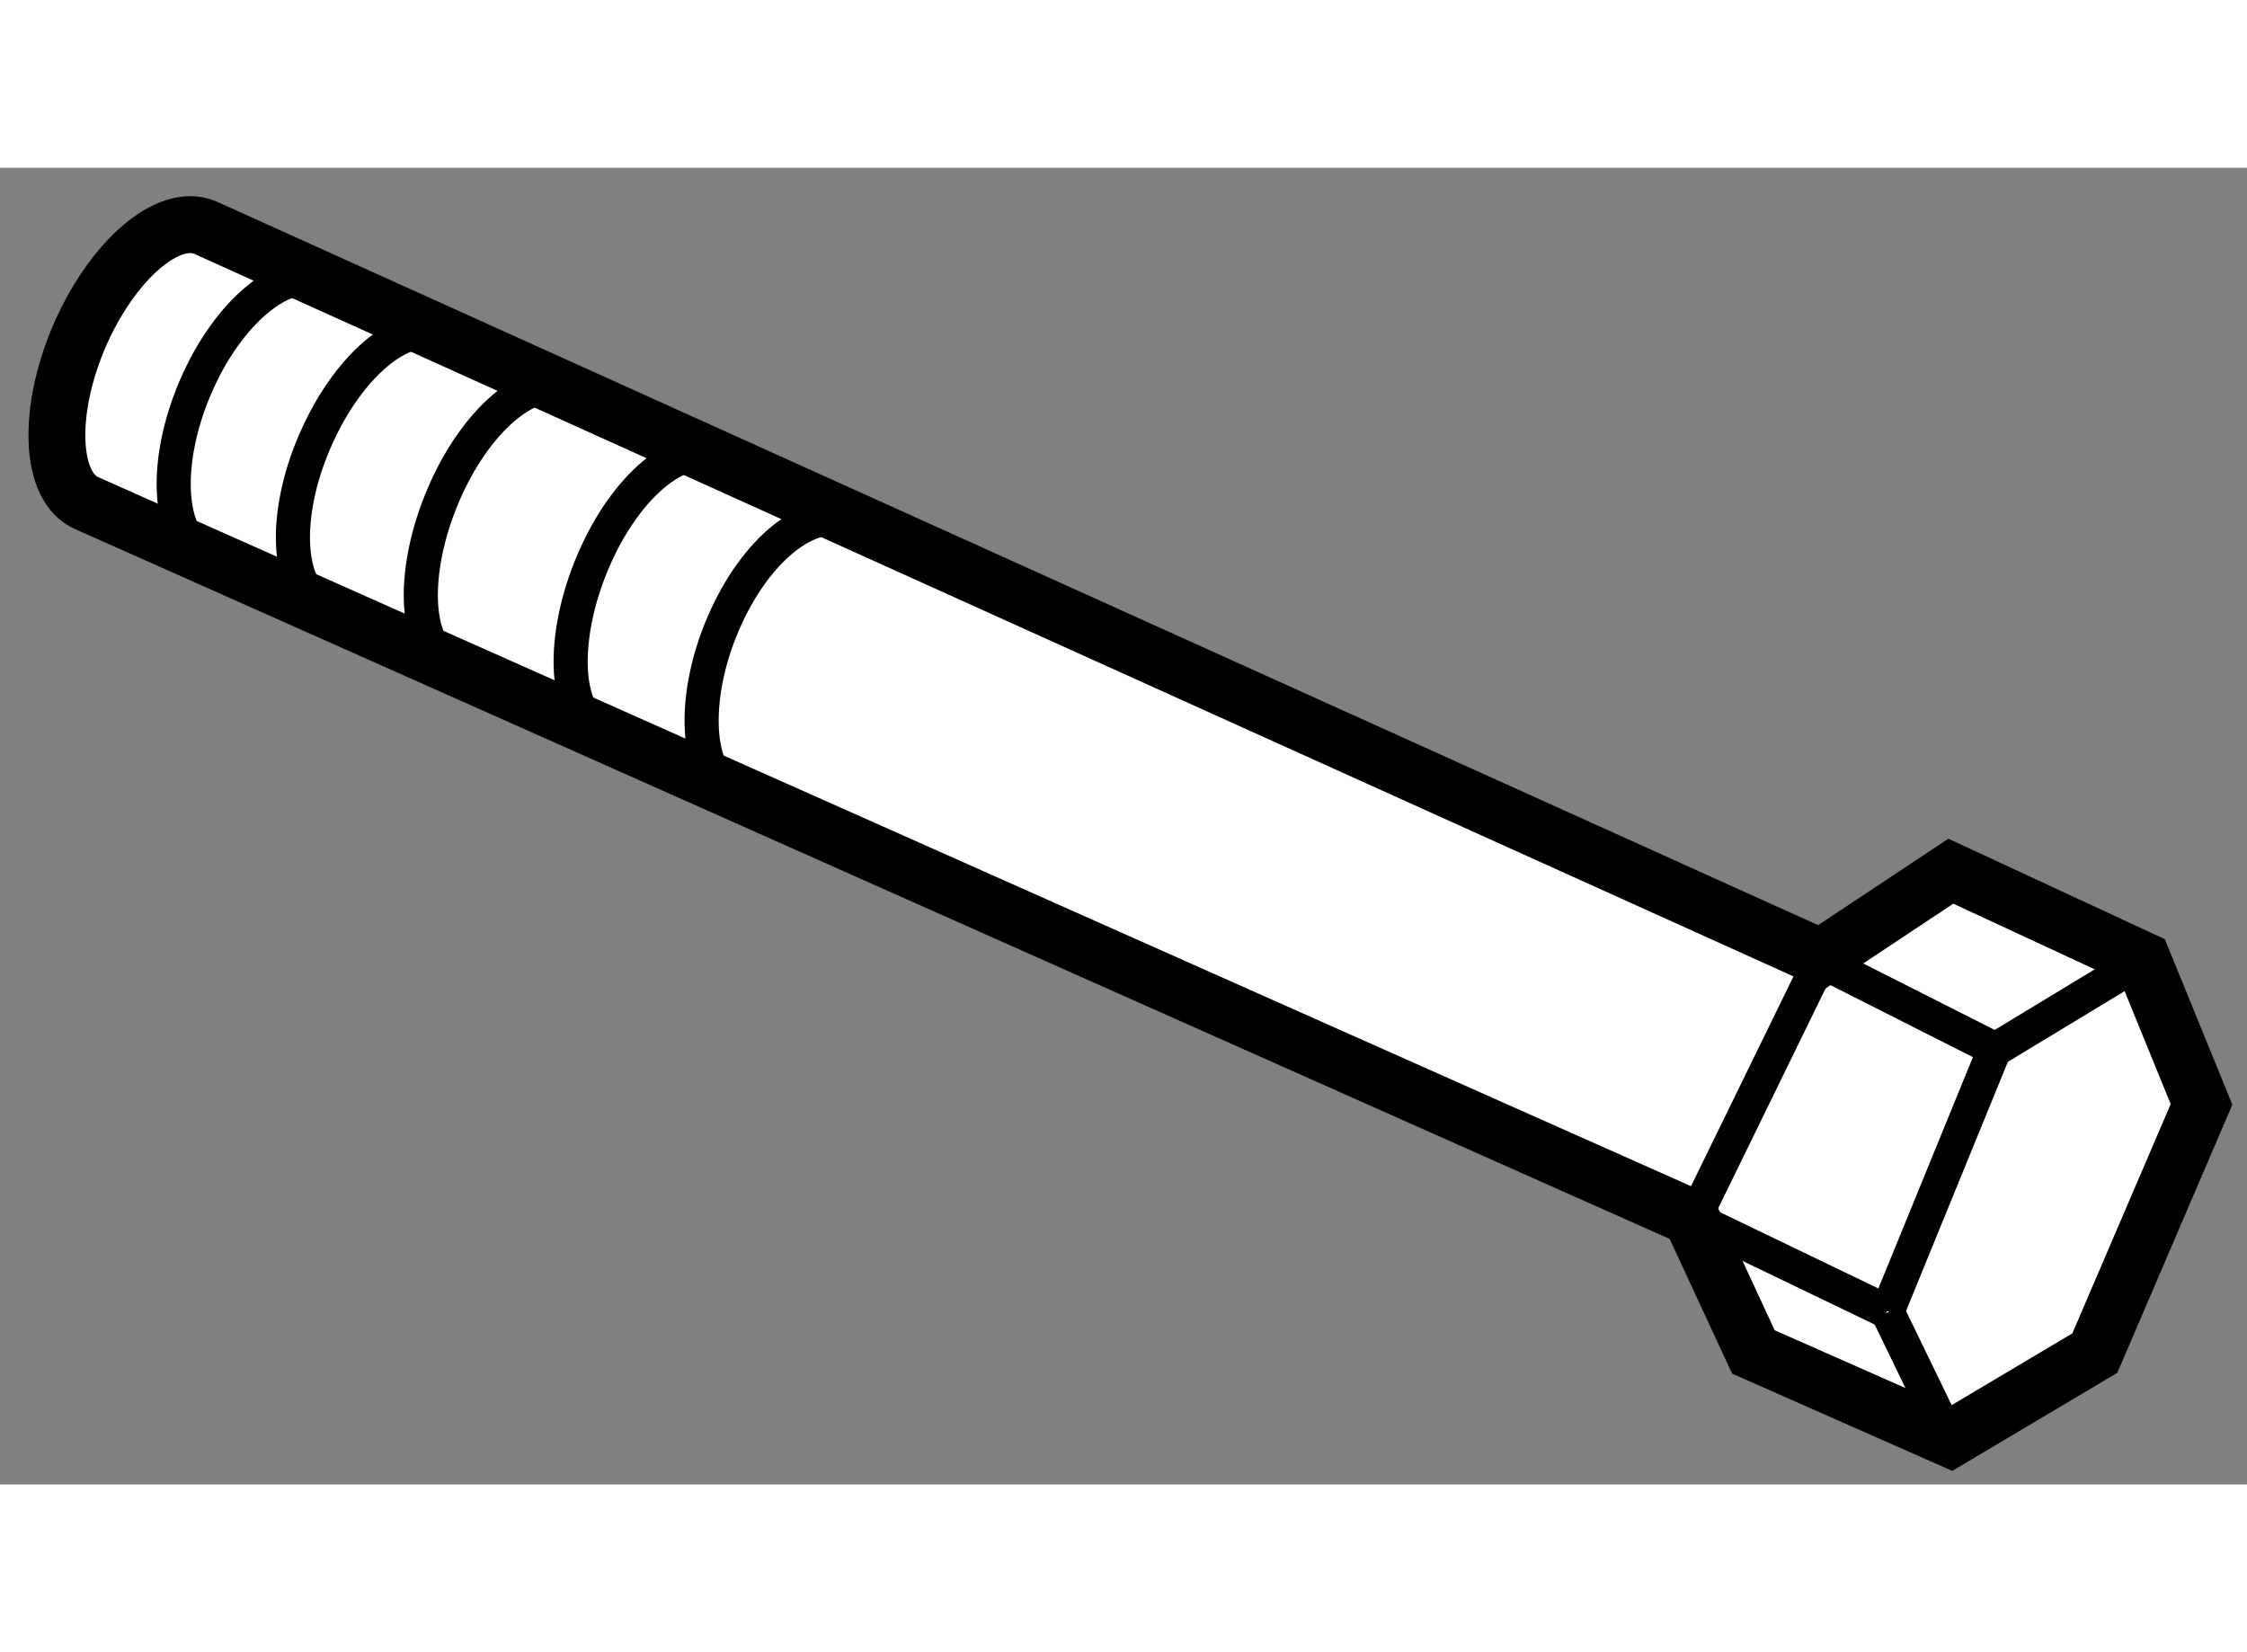
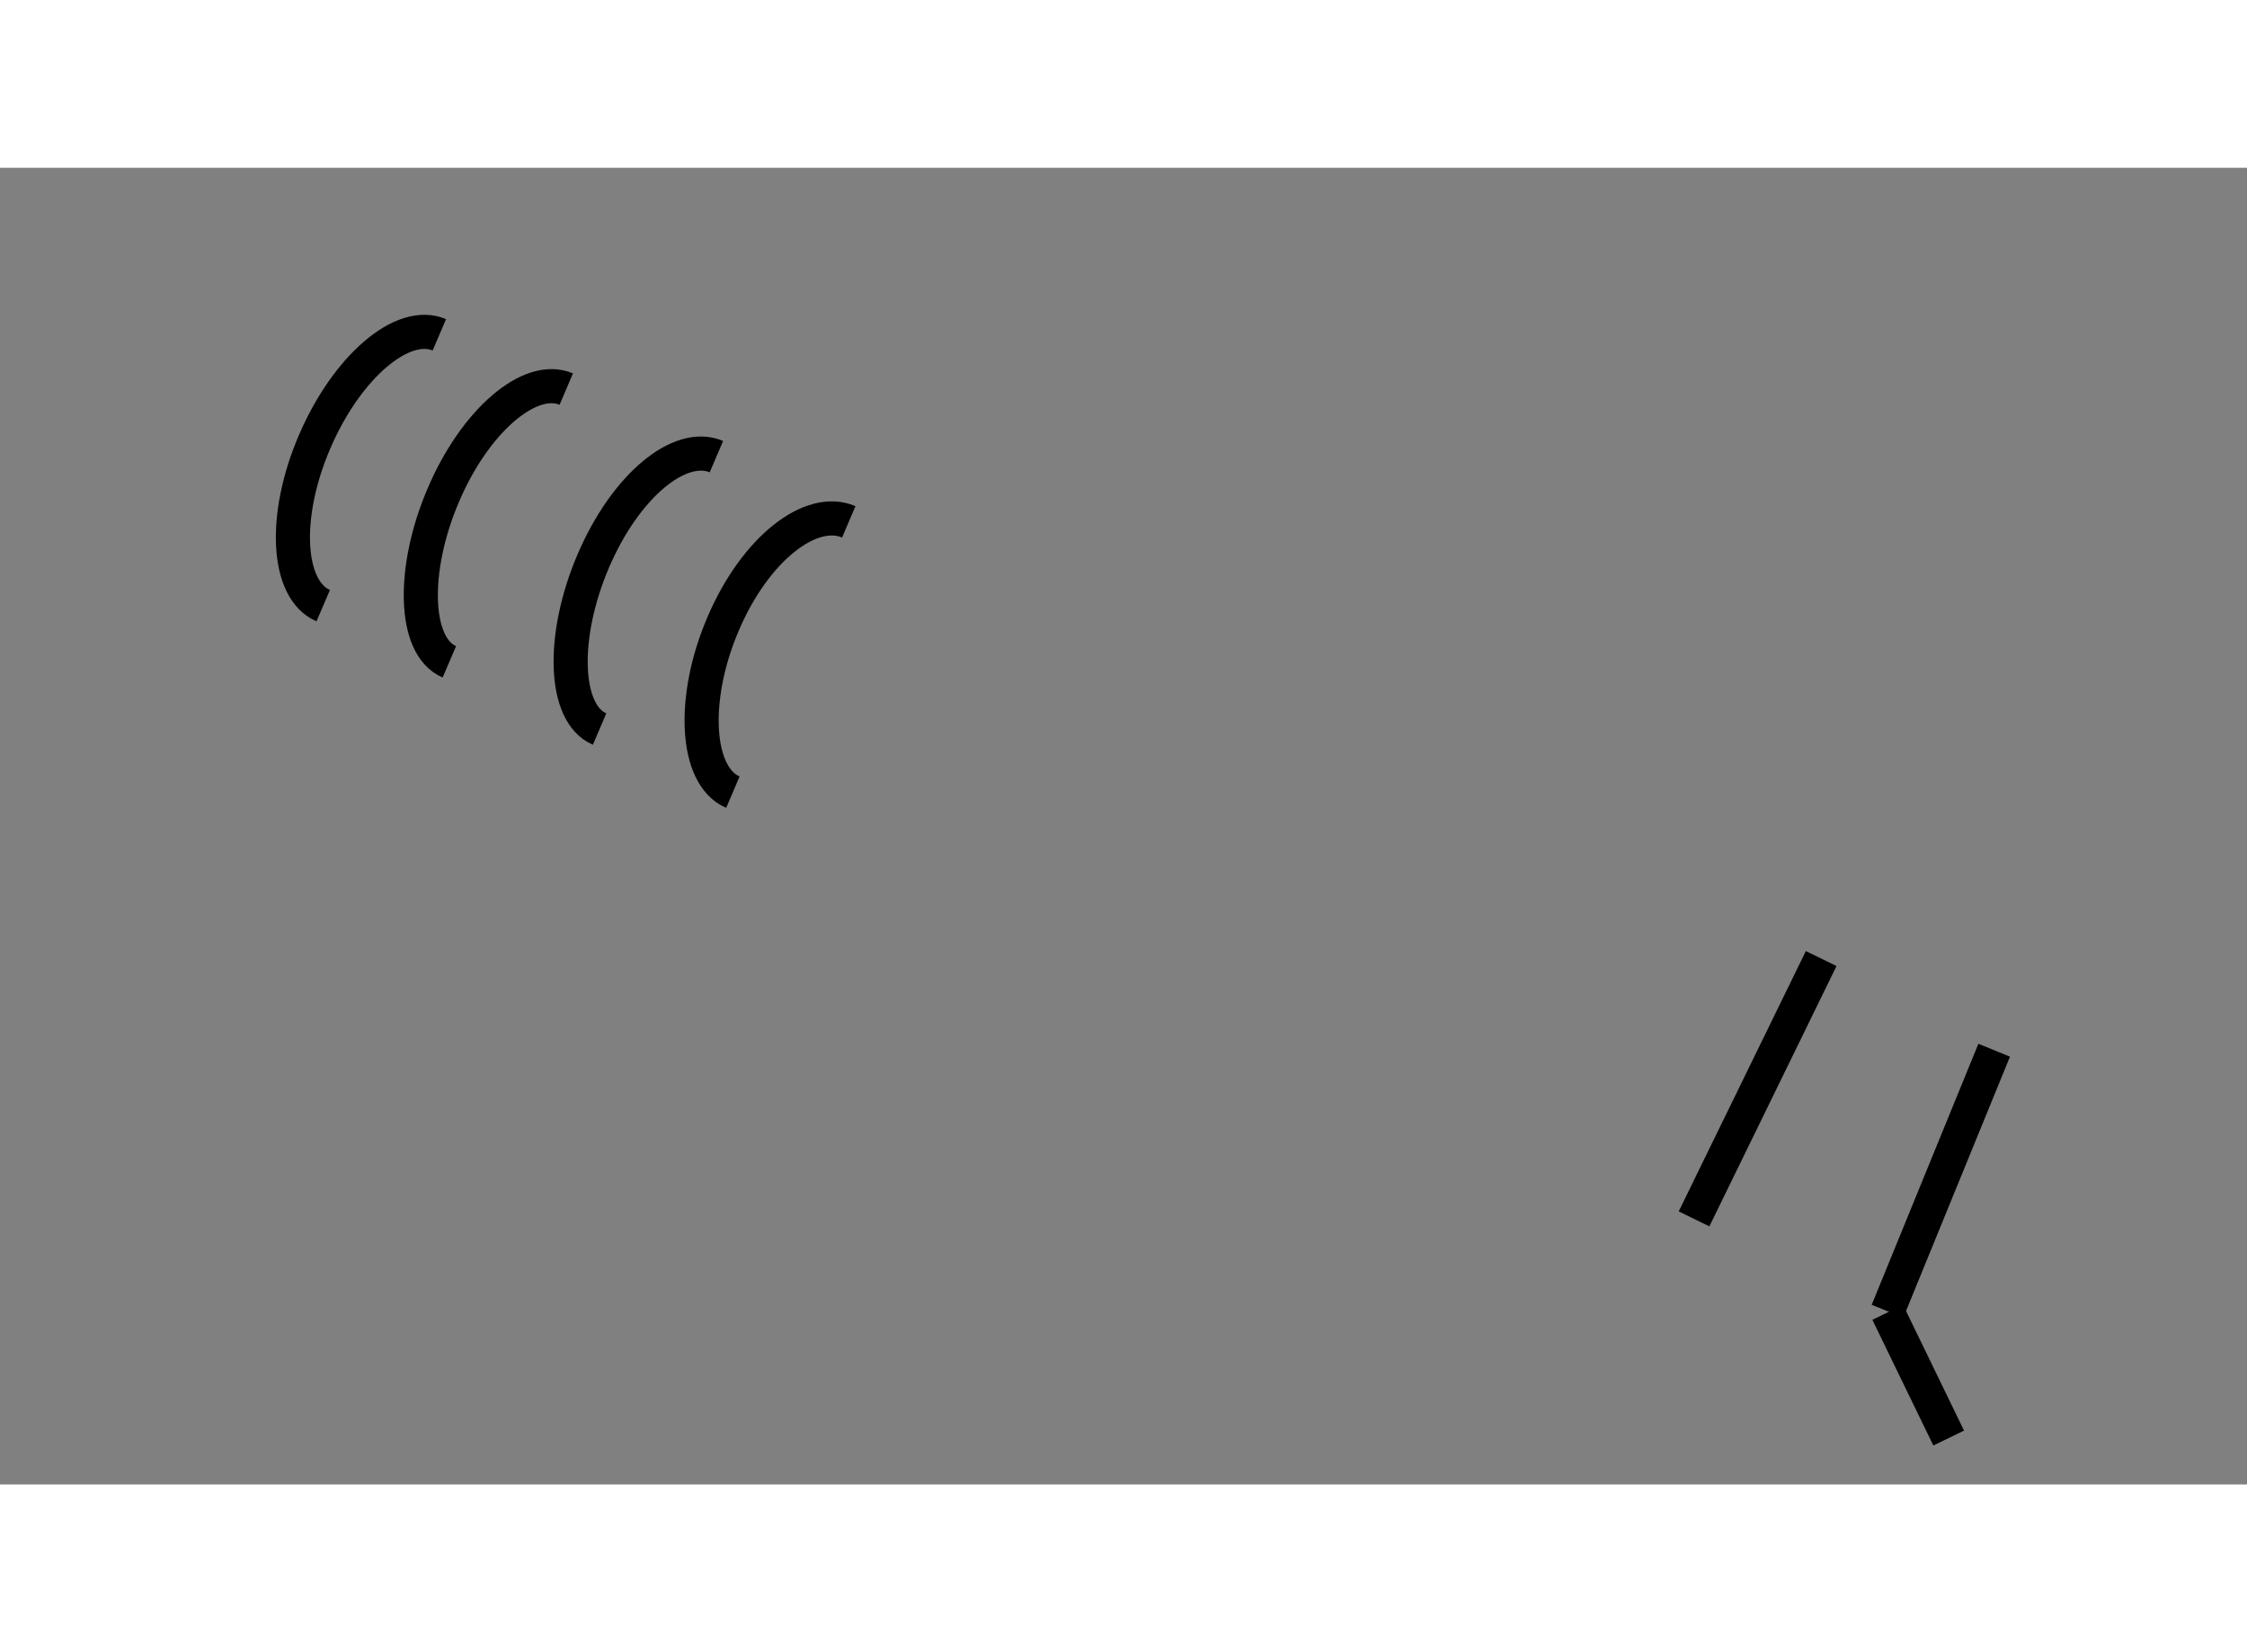
<svg xmlns="http://www.w3.org/2000/svg" version="1.1" x="0px" y="0px" width="244.8px" height="180px" viewBox="206.144 114.373 19.757 11.577" enable-background="new 0 0 244.8 180" xml:space="preserve">
  <rect x="206.144" y="114.373" width="19.757" height="11.577" fill="#808080" stroke="none" />
  <g>
-     <path fill="#FFFFFF" stroke="#000000" stroke-width="0.5" d="M221.012,123.601l0.549,1.184l1.732,0.765l1.27-0.755l0.938-2.187     l-0.517-1.267l-1.687-0.783l-1.144,0.759l-14.205-6.418c-0.324-0.139-0.819,0.289-1.108,0.958     c-0.286,0.671-0.255,1.329,0.069,1.466L221.012,123.601z" />
-     <path fill="none" stroke="#000000" stroke-width="0.3" d="M208.988,115.37c-0.34-0.145-0.842,0.271-1.125,0.931     c-0.283,0.658-0.252,1.331,0.087,1.477" />
    <path fill="none" stroke="#000000" stroke-width="0.3" d="M210.007,115.842c-0.323-0.138-0.815,0.283-1.097,0.941     c-0.282,0.655-0.246,1.302,0.076,1.44" />
    <path fill="none" stroke="#000000" stroke-width="0.3" d="M211.123,116.319c-0.319-0.136-0.804,0.28-1.081,0.932     c-0.278,0.648-0.266,1.329,0.053,1.466" />
    <path fill="none" stroke="#000000" stroke-width="0.3" d="M212.443,116.913c-0.319-0.136-0.797,0.252-1.082,0.916     c-0.284,0.662-0.264,1.343,0.055,1.479" />
-     <polyline fill="none" stroke="#000000" stroke-width="0.3" points="222.188,121.366 223.689,122.125 224.984,121.341   " />
    <line fill="none" stroke="#000000" stroke-width="0.3" x1="222.742" y1="124.437" x2="223.278" y2="125.542" />
    <line fill="none" stroke="#000000" stroke-width="0.3" x1="223.678" y1="122.132" x2="222.74" y2="124.427" />
    <line fill="none" stroke="#000000" stroke-width="0.3" x1="222.157" y1="121.326" x2="221.039" y2="123.615" />
-     <line fill="none" stroke="#000000" stroke-width="0.3" x1="221.033" y1="123.61" x2="222.734" y2="124.429" />
    <path fill="none" stroke="#000000" stroke-width="0.3" d="M213.607,117.486c-0.333-0.142-0.822,0.236-1.104,0.895     c-0.282,0.655-0.247,1.34,0.085,1.482" />
  </g>
</svg>